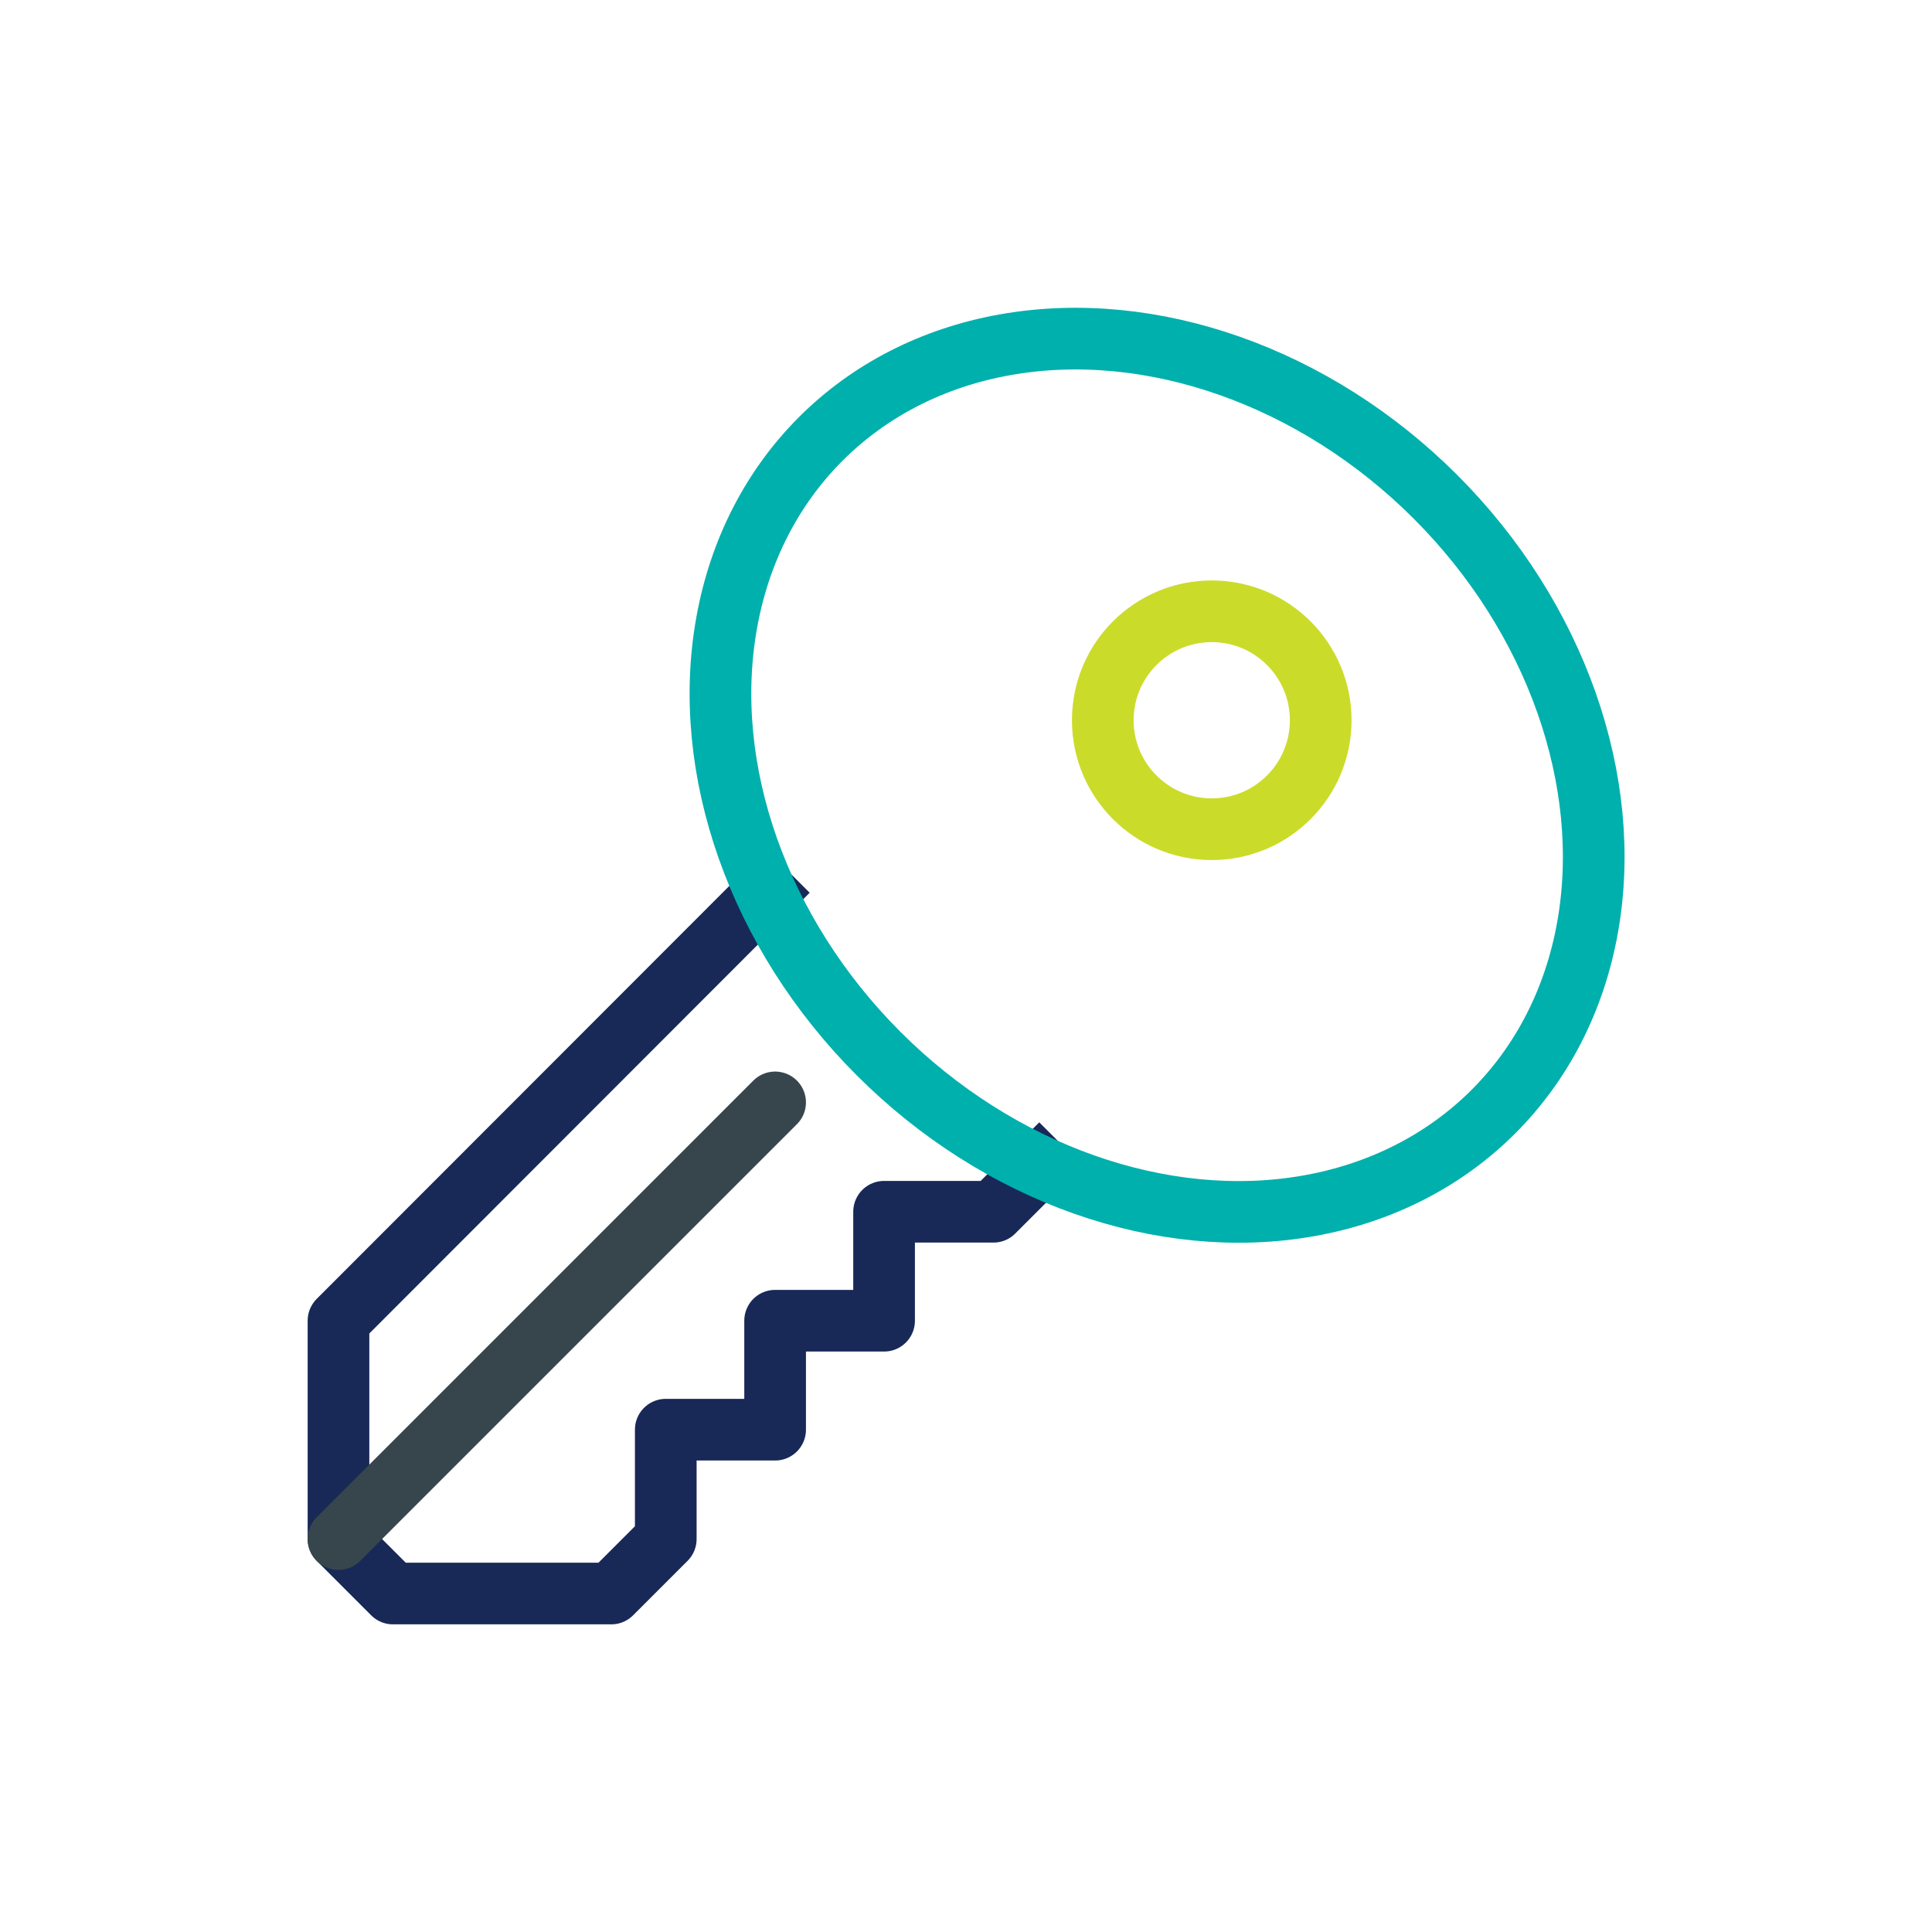
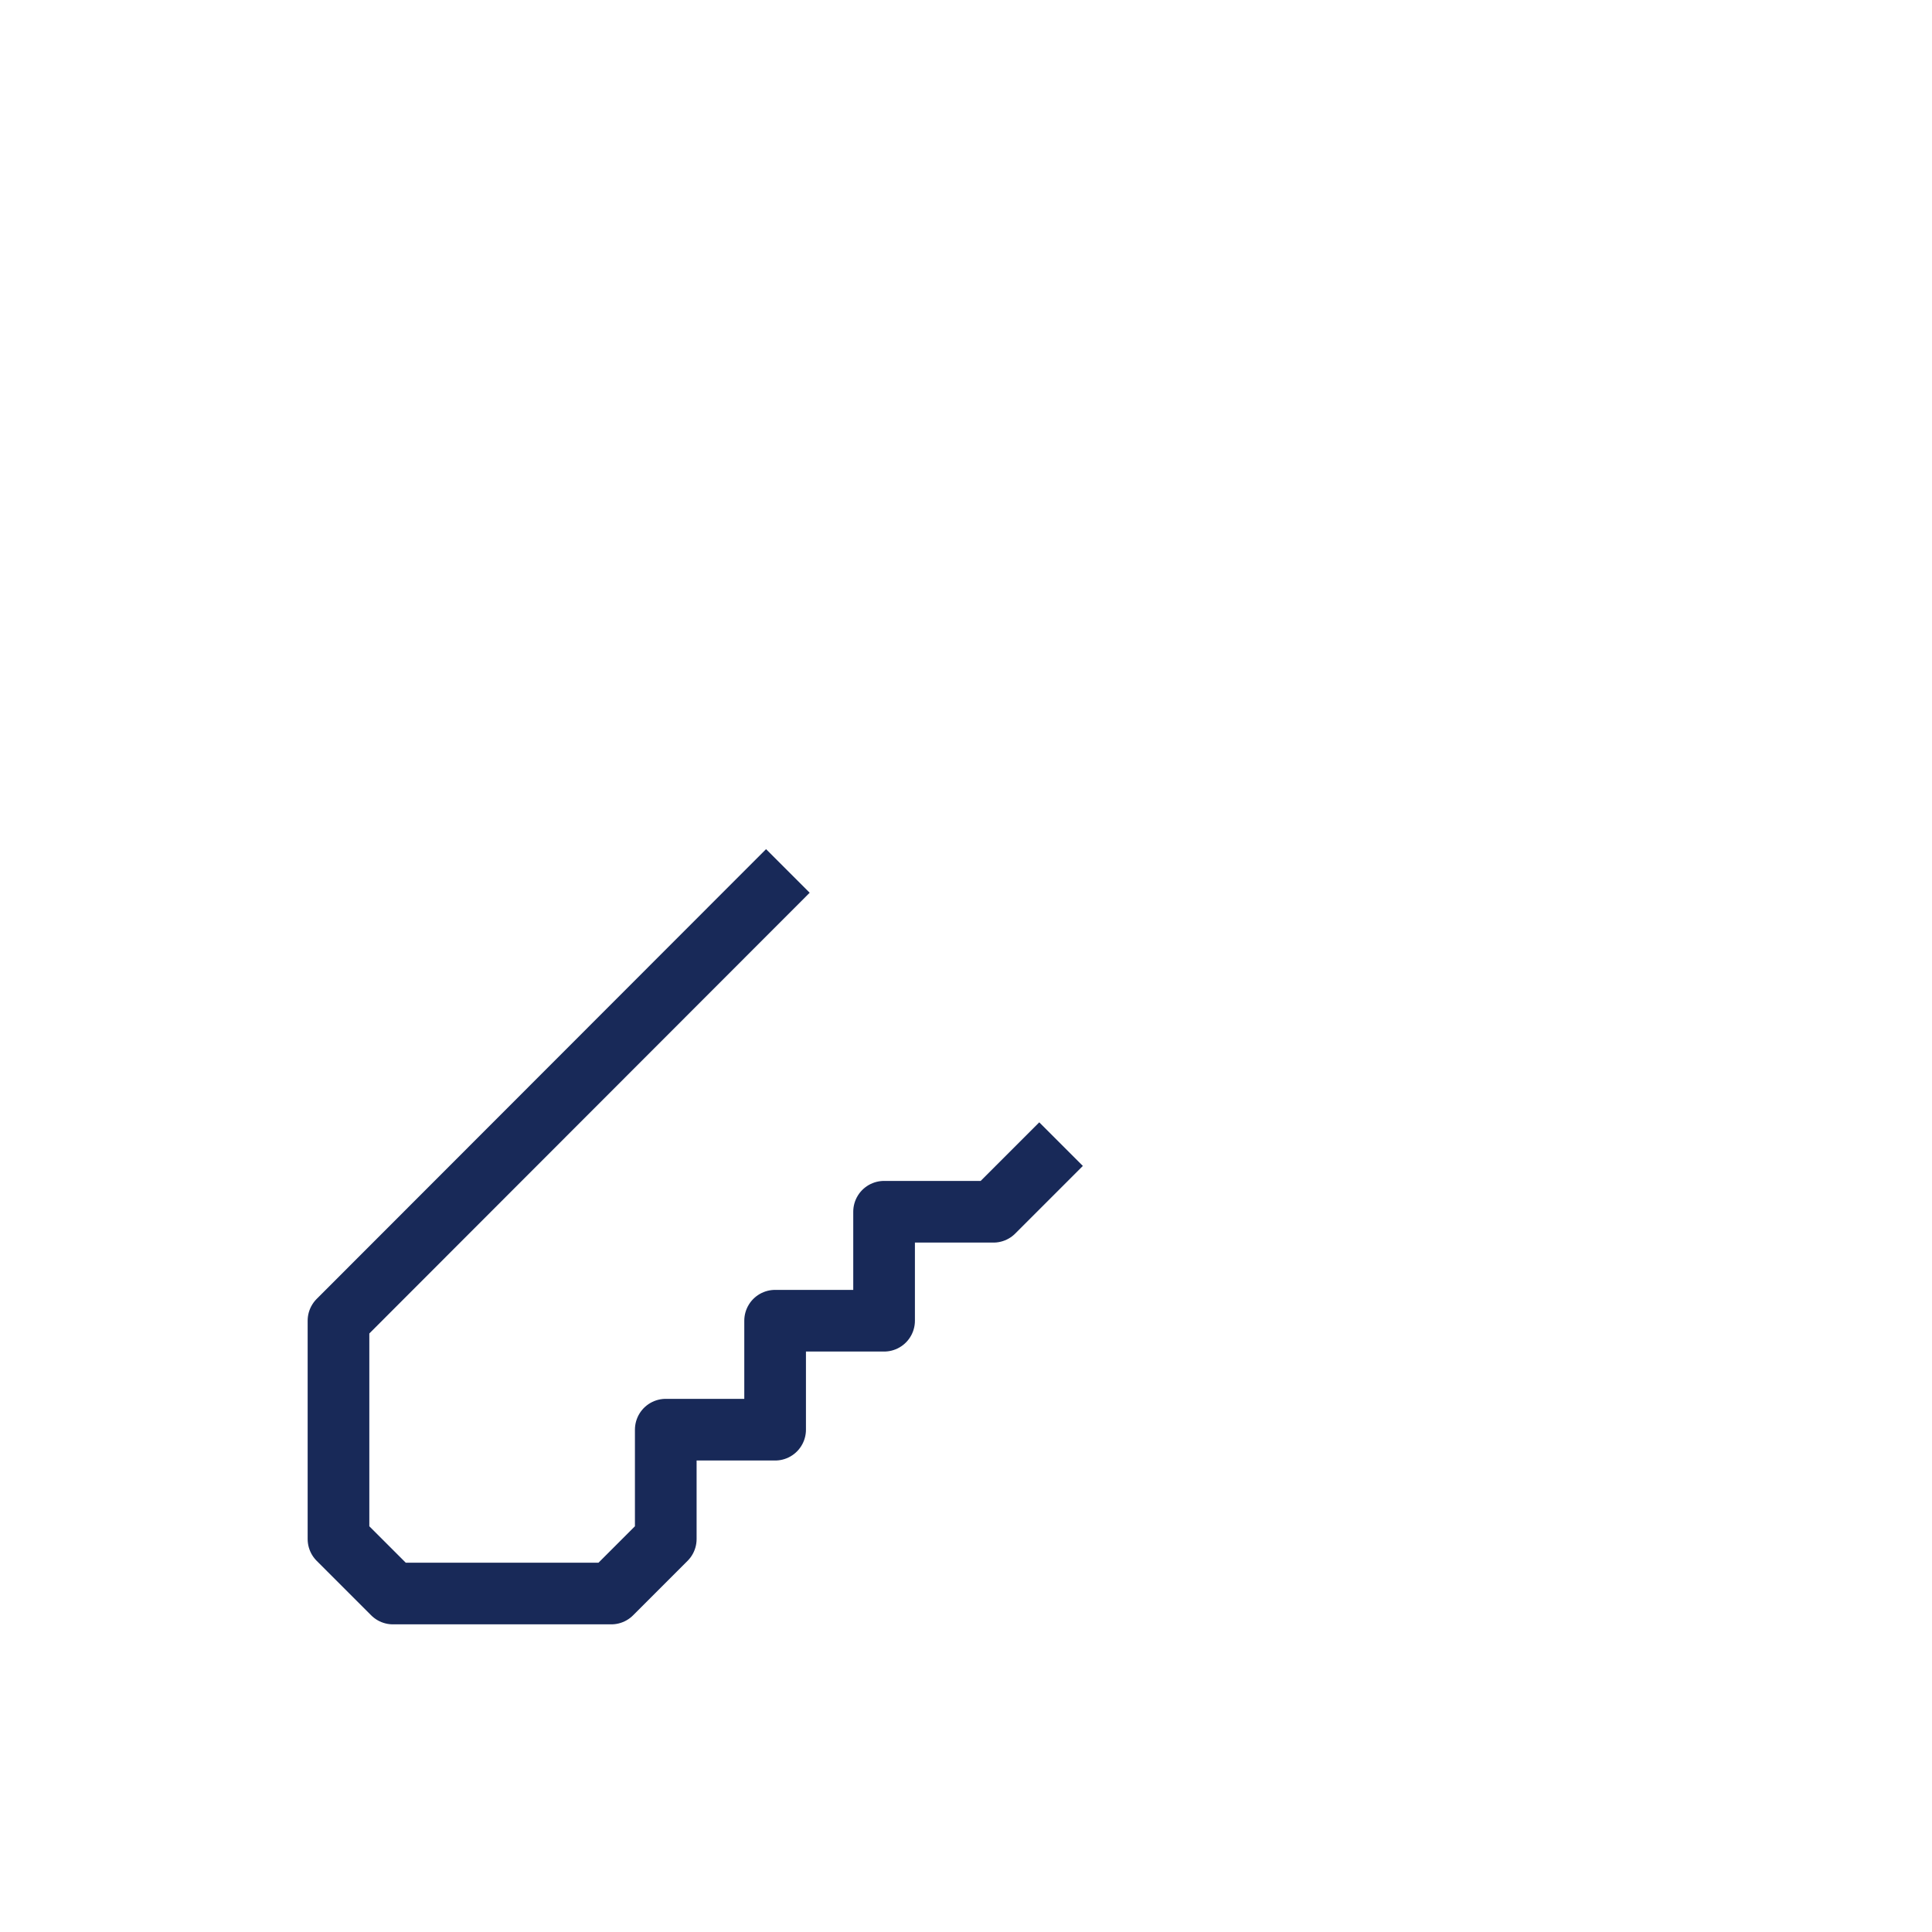
<svg xmlns="http://www.w3.org/2000/svg" width="50" height="50" viewBox="0 0 50 50">
  <g id="a30129f3-3d72-4a10-ad2c-f4ef769706fc" data-name="Layer 8">
    <g id="ee75970d-b336-4295-8dcf-1d8e025cf610" data-name="Group 538">
      <path id="fc8fc265-04be-4fa9-a9a6-c3036ffa0a3f" data-name="Path 299" d="M20.39,22.54,8.76,34.18v5.65l1.41,1.41h5.65l1.41-1.41V37h2.83V34.18h2.82V31.36h2.83l1.75-1.75" style="fill:none;stroke:#182958;stroke-linejoin:round;stroke-width:1.596px" />
-       <circle id="a7ae1f70-d70b-4ac0-947e-b906c2093b9c" data-name="Ellipse 33" cx="31.36" cy="18.64" r="2.82" style="fill:none;stroke:#cbdb2a;stroke-linejoin:round;stroke-width:1.596px" />
-       <line id="addfa77d-f654-4b1e-9076-66a7d502f7e4" data-name="Line 140" x1="8.76" y1="39.83" x2="20.06" y2="28.53" style="fill:none;stroke:#37464c;stroke-linecap:round;stroke-linejoin:round;stroke-width:1.596px" />
-       <ellipse id="afbb7237-e8d9-4615-9882-ab7a40d2c2a6" data-name="Ellipse 34" cx="29.94" cy="20.06" rx="10.19" ry="12.31" transform="translate(-5.41 27.05) rotate(-45)" style="fill:none;stroke:#00b0ad;stroke-linejoin:round;stroke-width:1.596px" />
    </g>
  </g>
</svg>